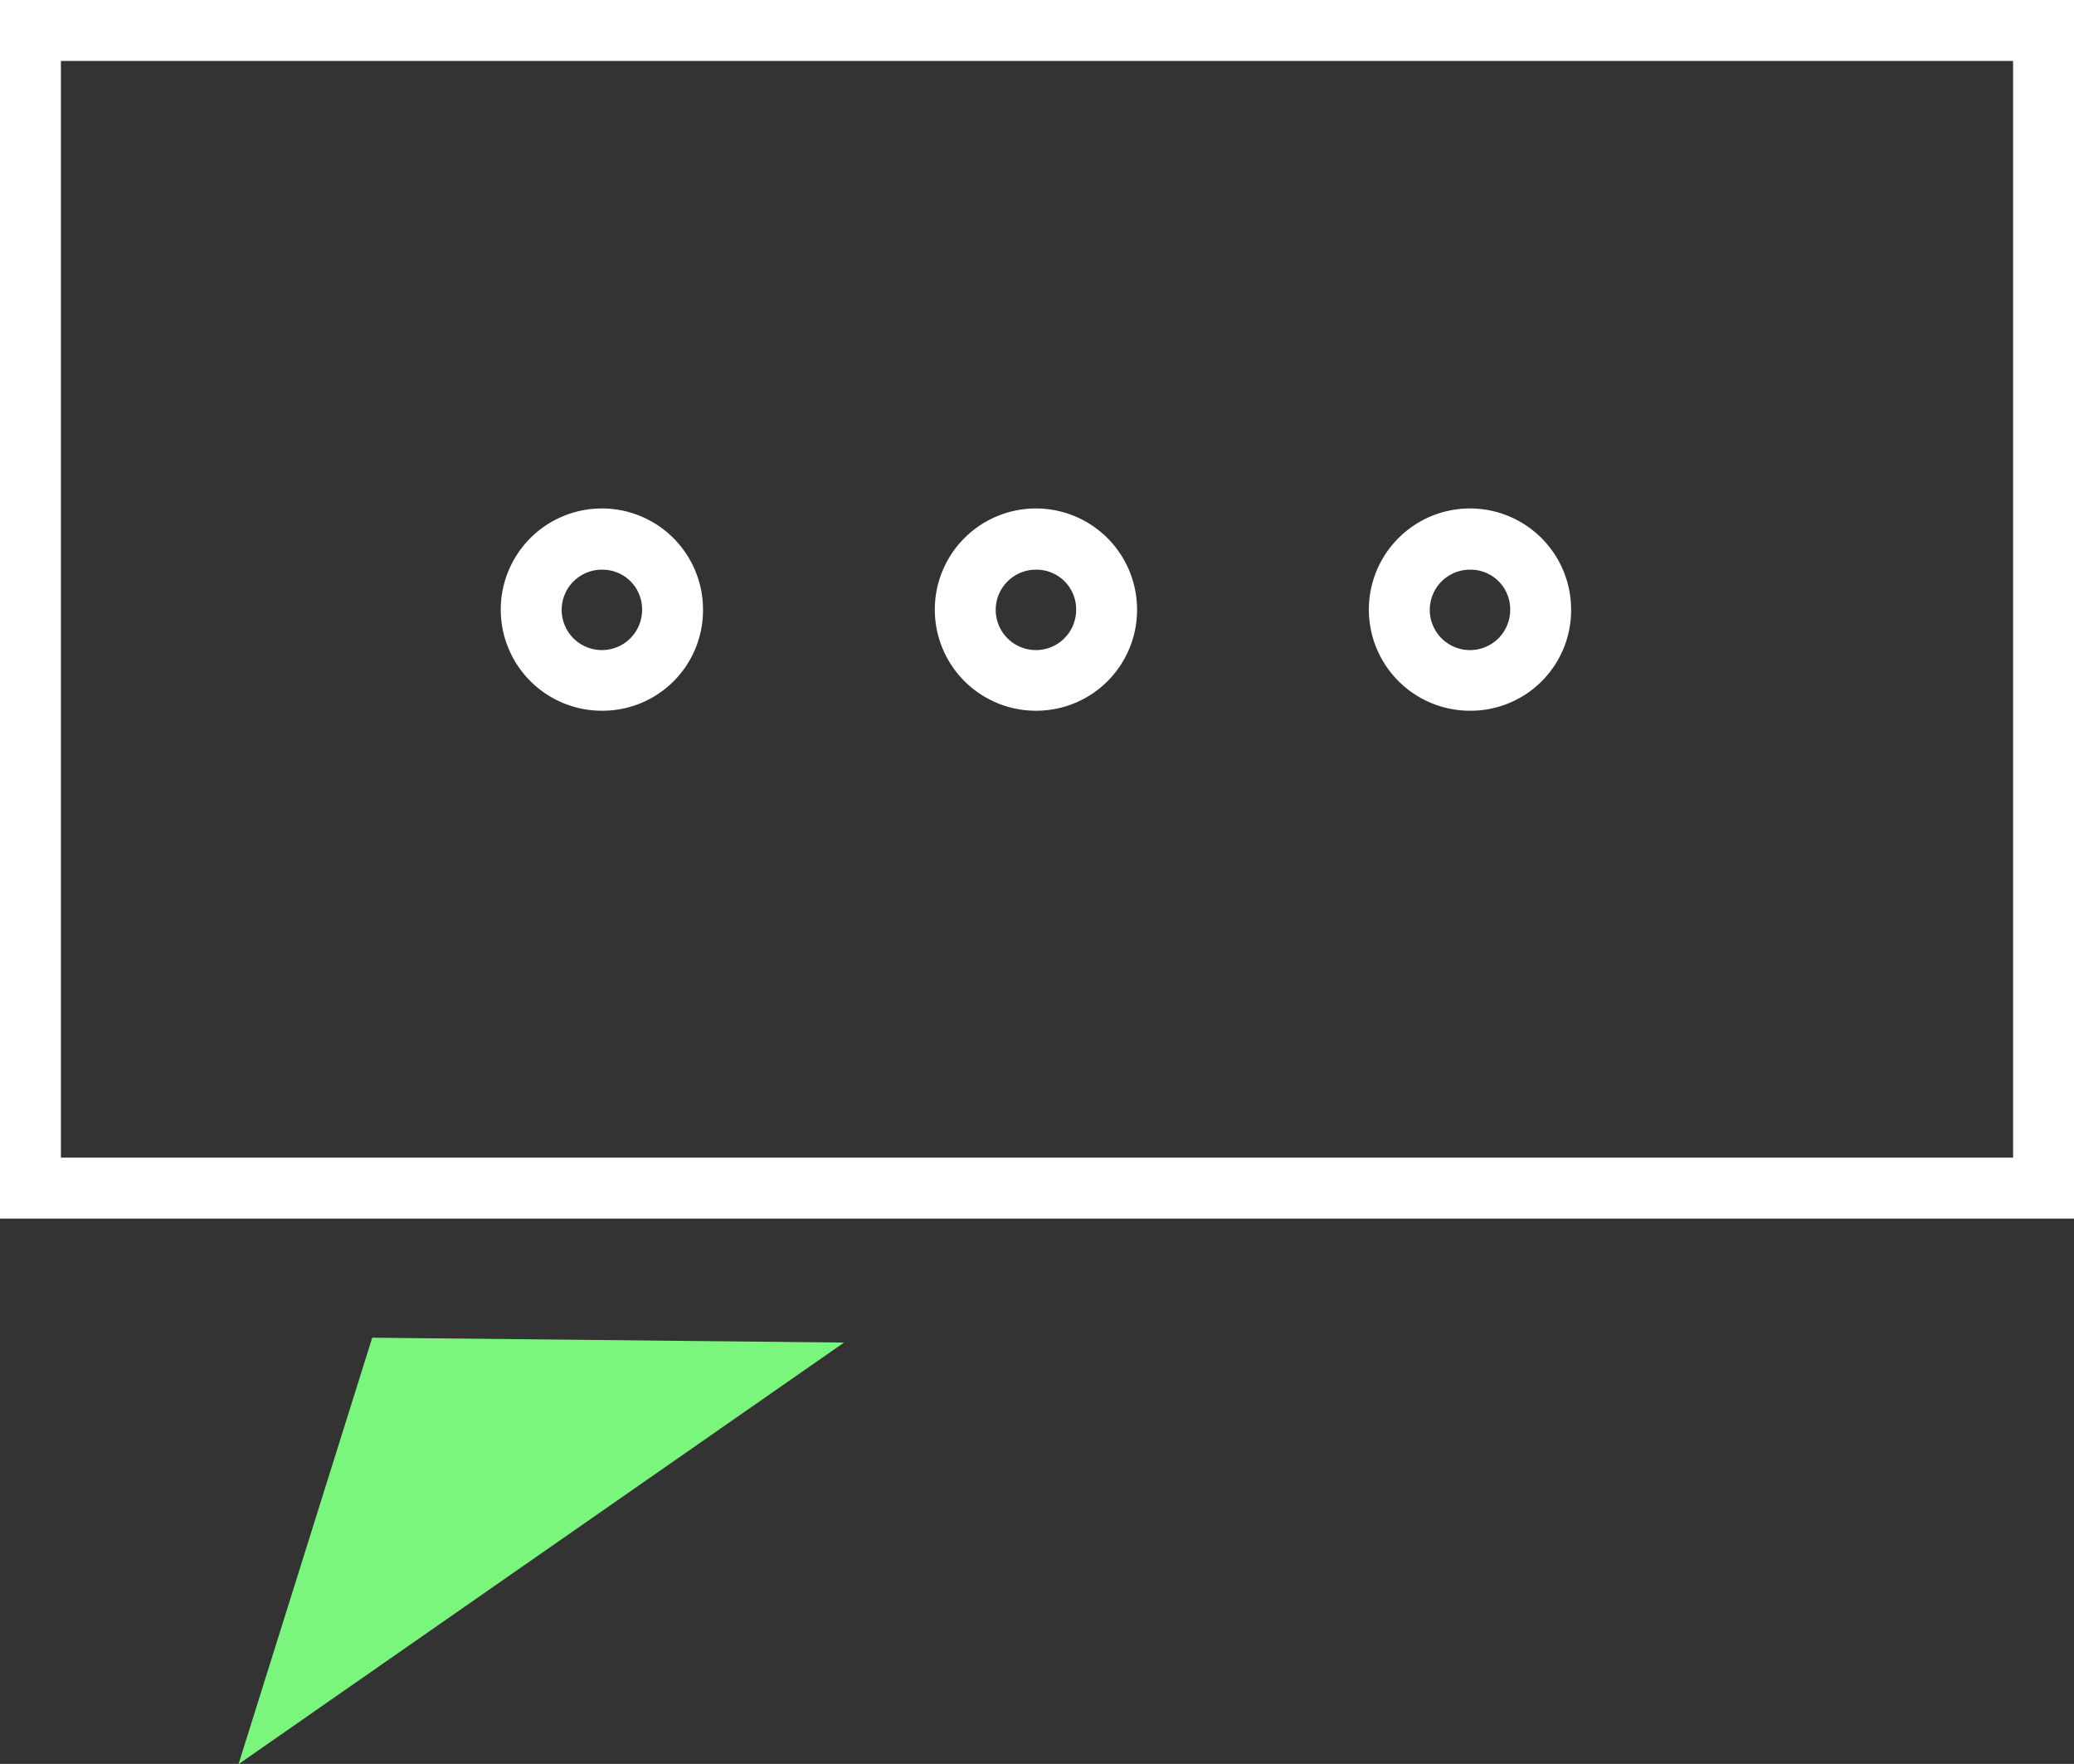
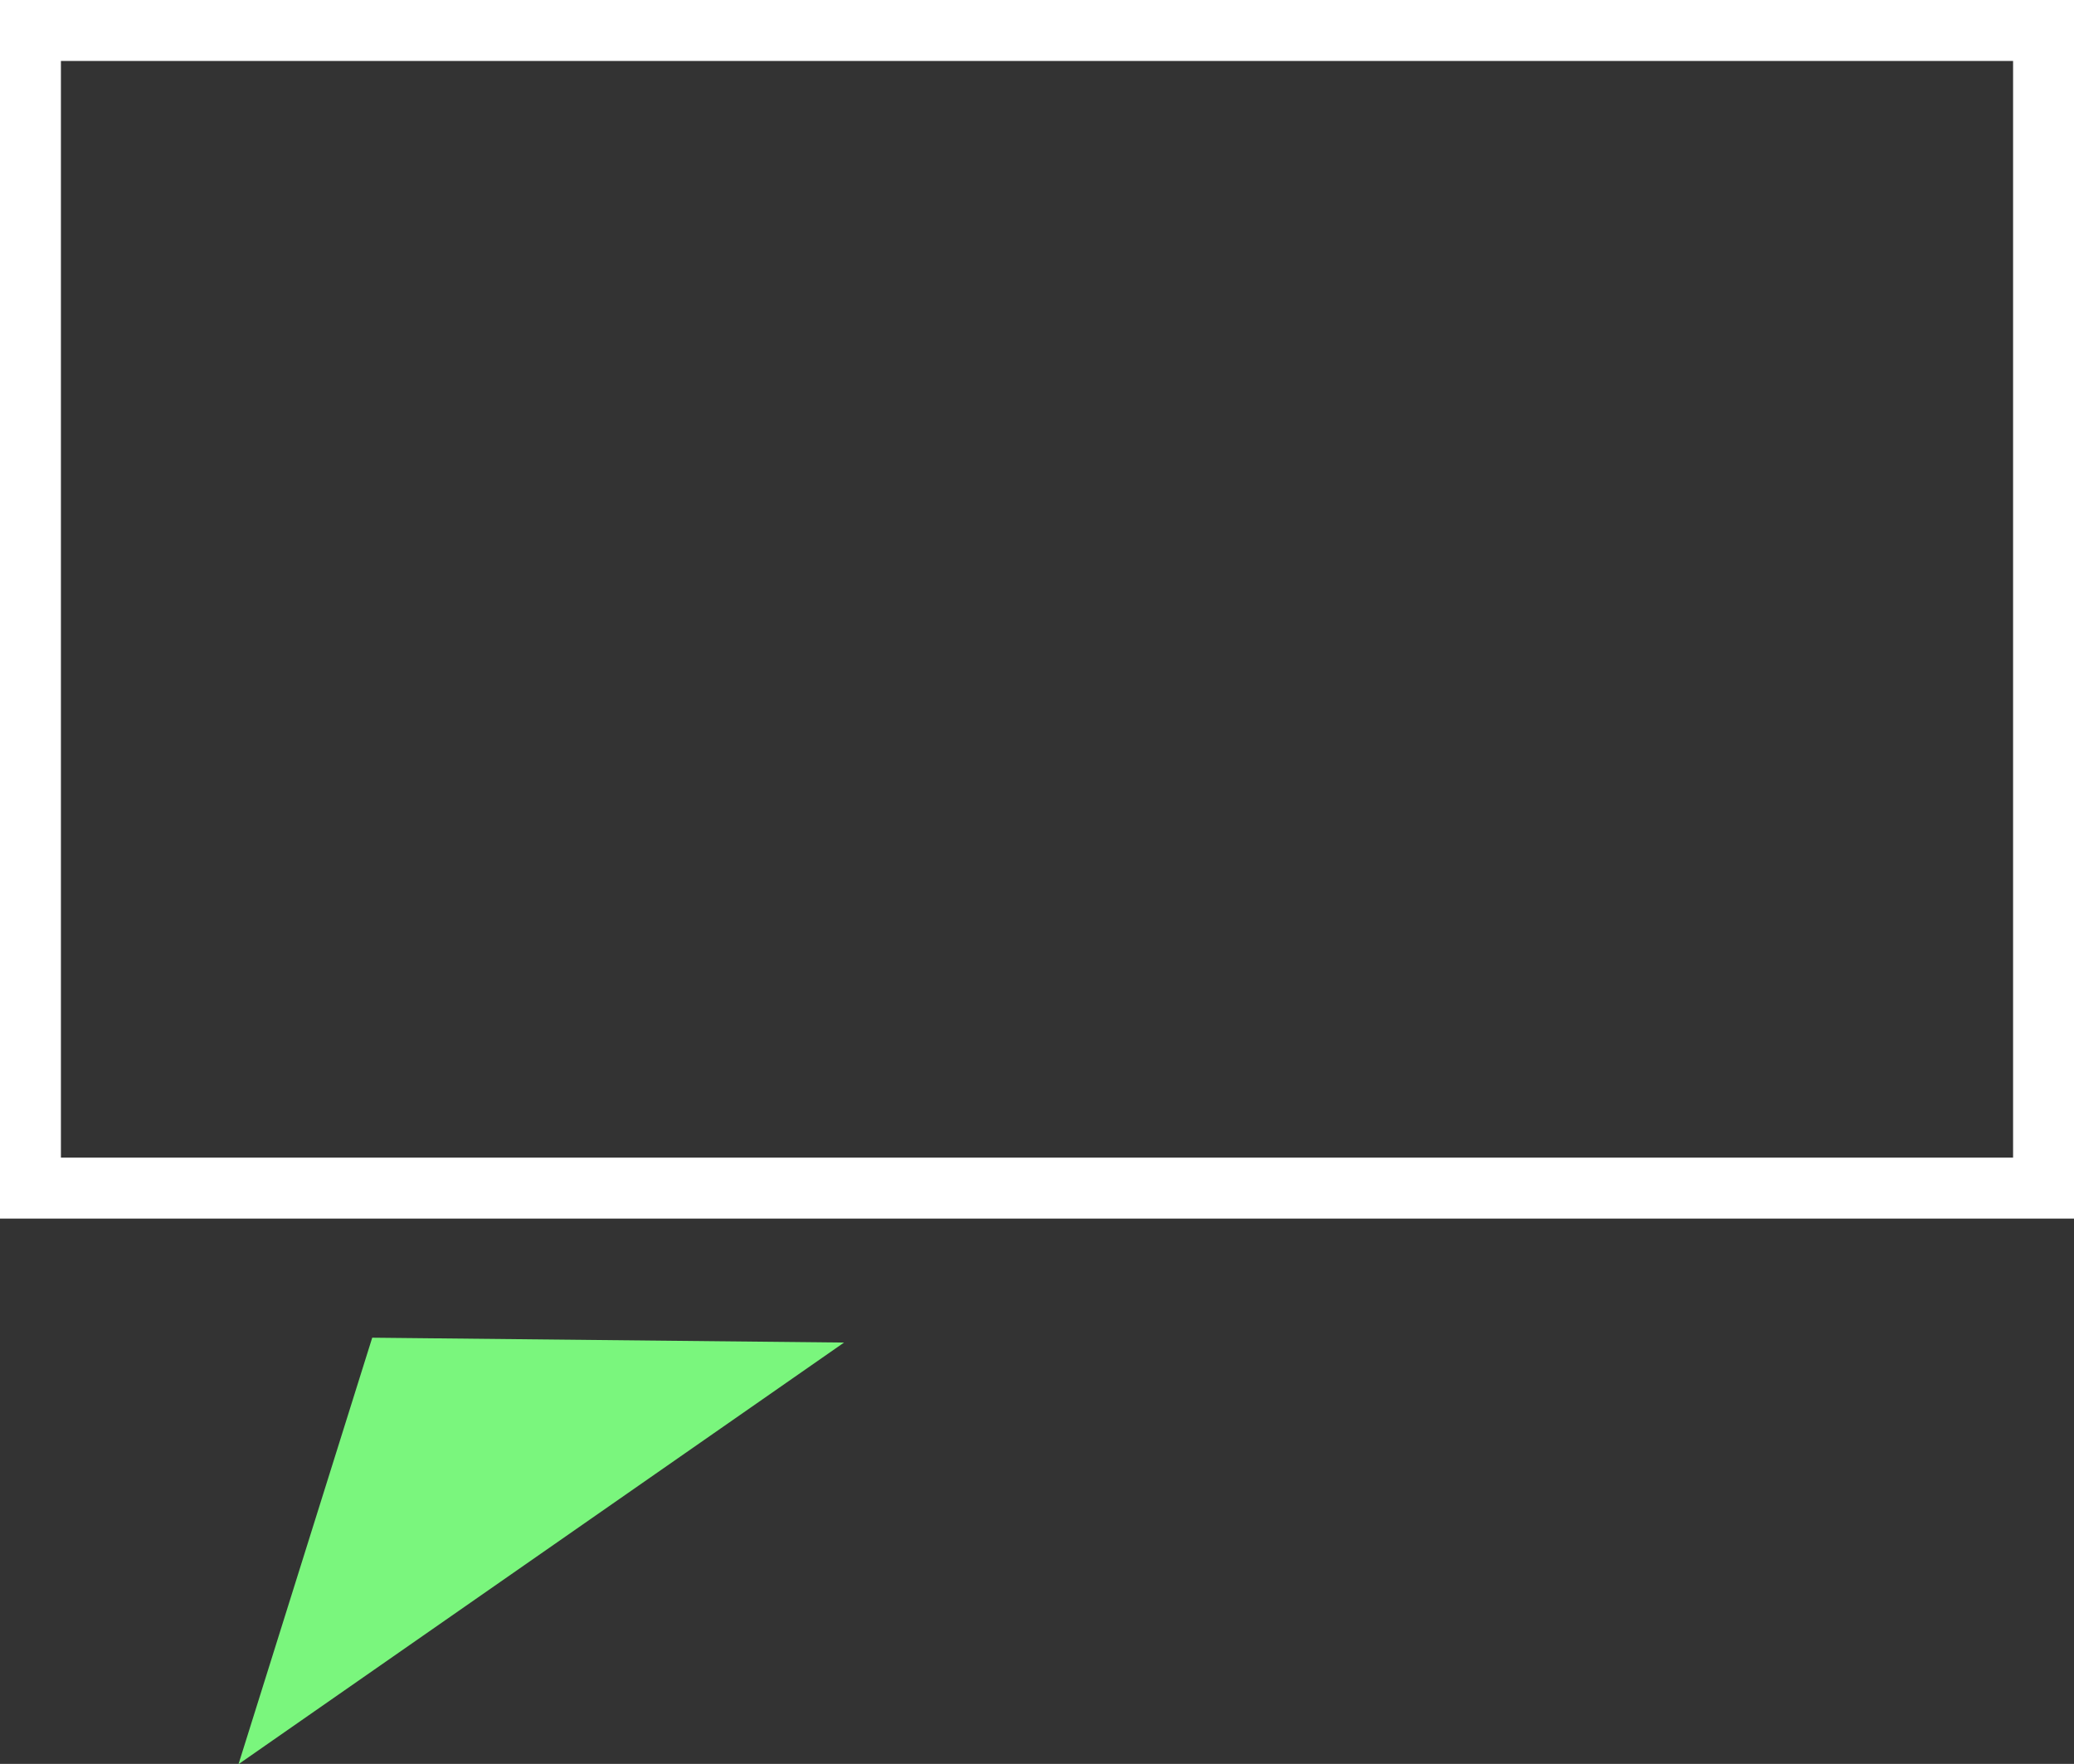
<svg xmlns="http://www.w3.org/2000/svg" id="Layer_1" data-name="Layer 1" viewBox="0 0 68.09 57.9">
  <rect x="0" y="0" width="68.09" height="57.9" fill="#333333" stroke="none" />
  <defs>
    <style>.cls-1{fill:#ffffff}</style>
  </defs>
  <path class="cls-1" d="M68.09 40H0V0h68.09zM2 38h64.09V2H2z" />
-   <path class="cls-1" d="M48.29 23.33A3.32 3.32 0 1 1 51.58 20a3.3 3.3 0 0 1-3.29 3.33zm0-4.63a1.32 1.32 0 1 0 1.29 1.3 1.3 1.3 0 0 0-1.29-1.3zm-14.24 4.63A3.32 3.32 0 1 1 37.33 20a3.31 3.31 0 0 1-3.28 3.33zm0-4.63a1.32 1.32 0 1 0 1.28 1.3 1.3 1.3 0 0 0-1.28-1.3zM19.8 23.33A3.32 3.32 0 1 1 23.08 20a3.3 3.3 0 0 1-3.28 3.33zm0-4.63a1.32 1.32 0 1 0 1.28 1.3 1.3 1.3 0 0 0-1.28-1.3z" />
-   <path fill="#7af67d" d="M7.83 57.91l19.88-13.84-15.49-.16-4.39 14z" />
+   <path fill="#7af67d" d="M7.83 57.91l19.88-13.84-15.49-.16-4.39 14" />
</svg>